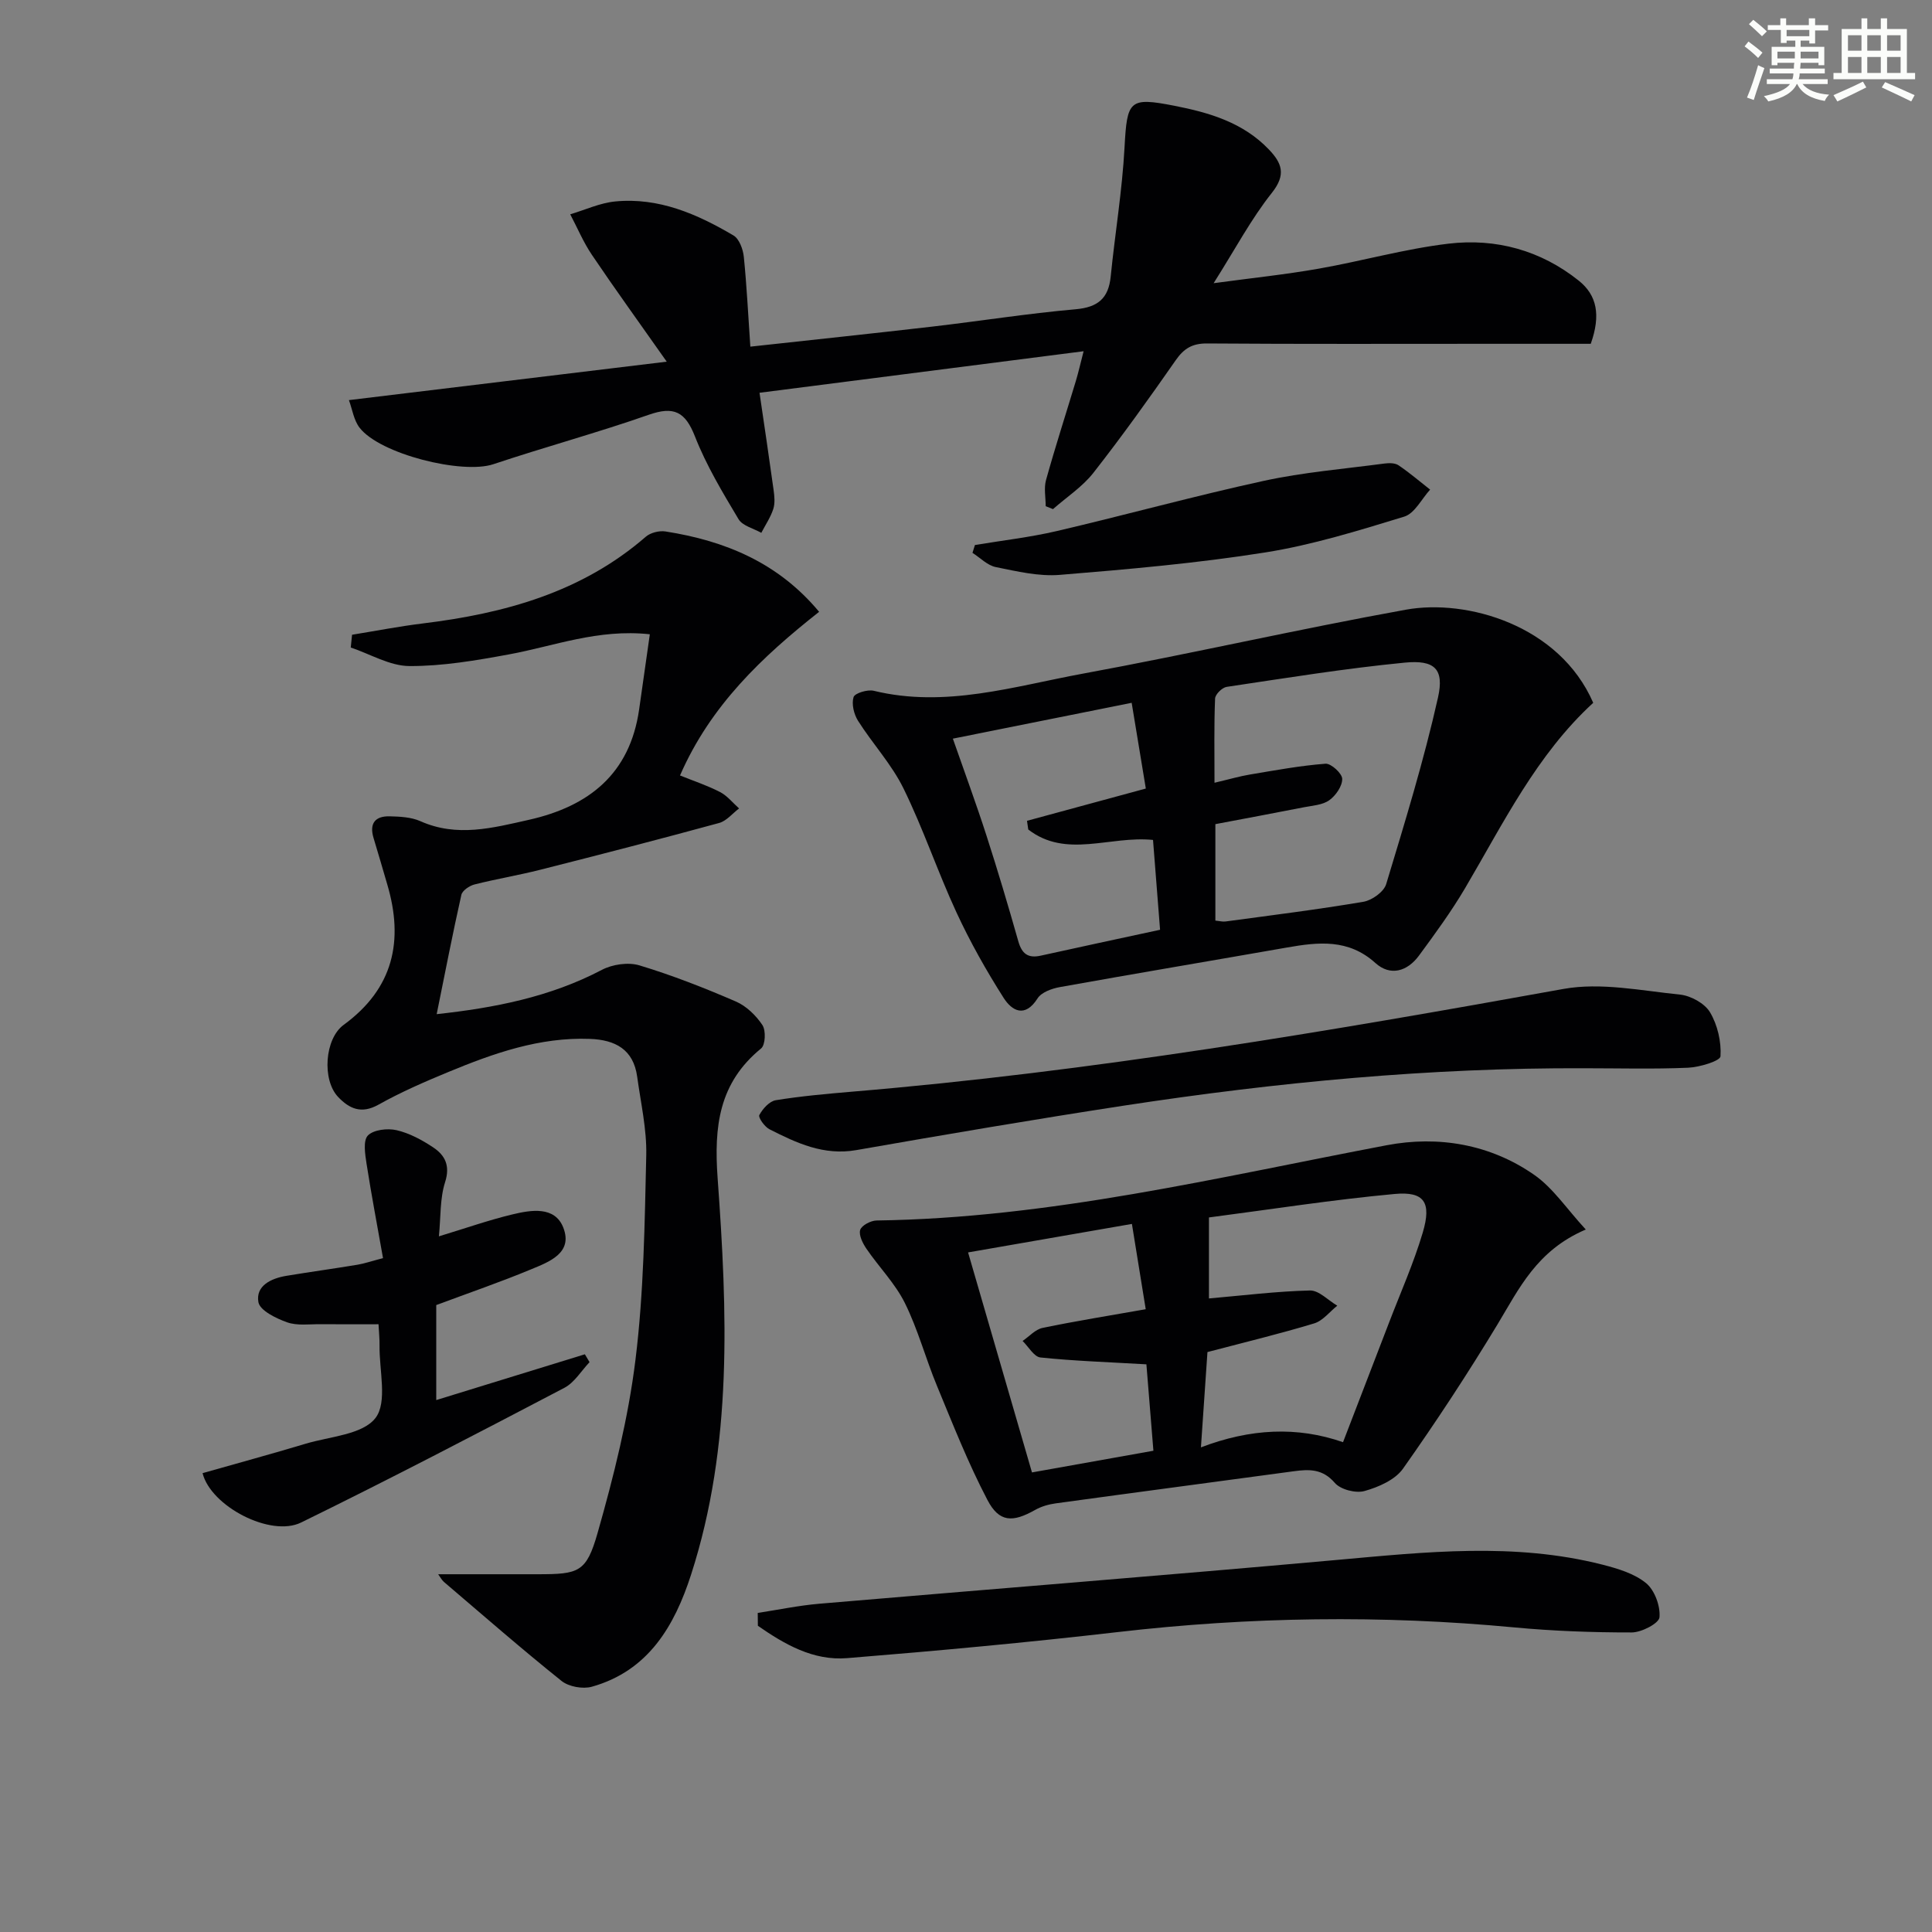
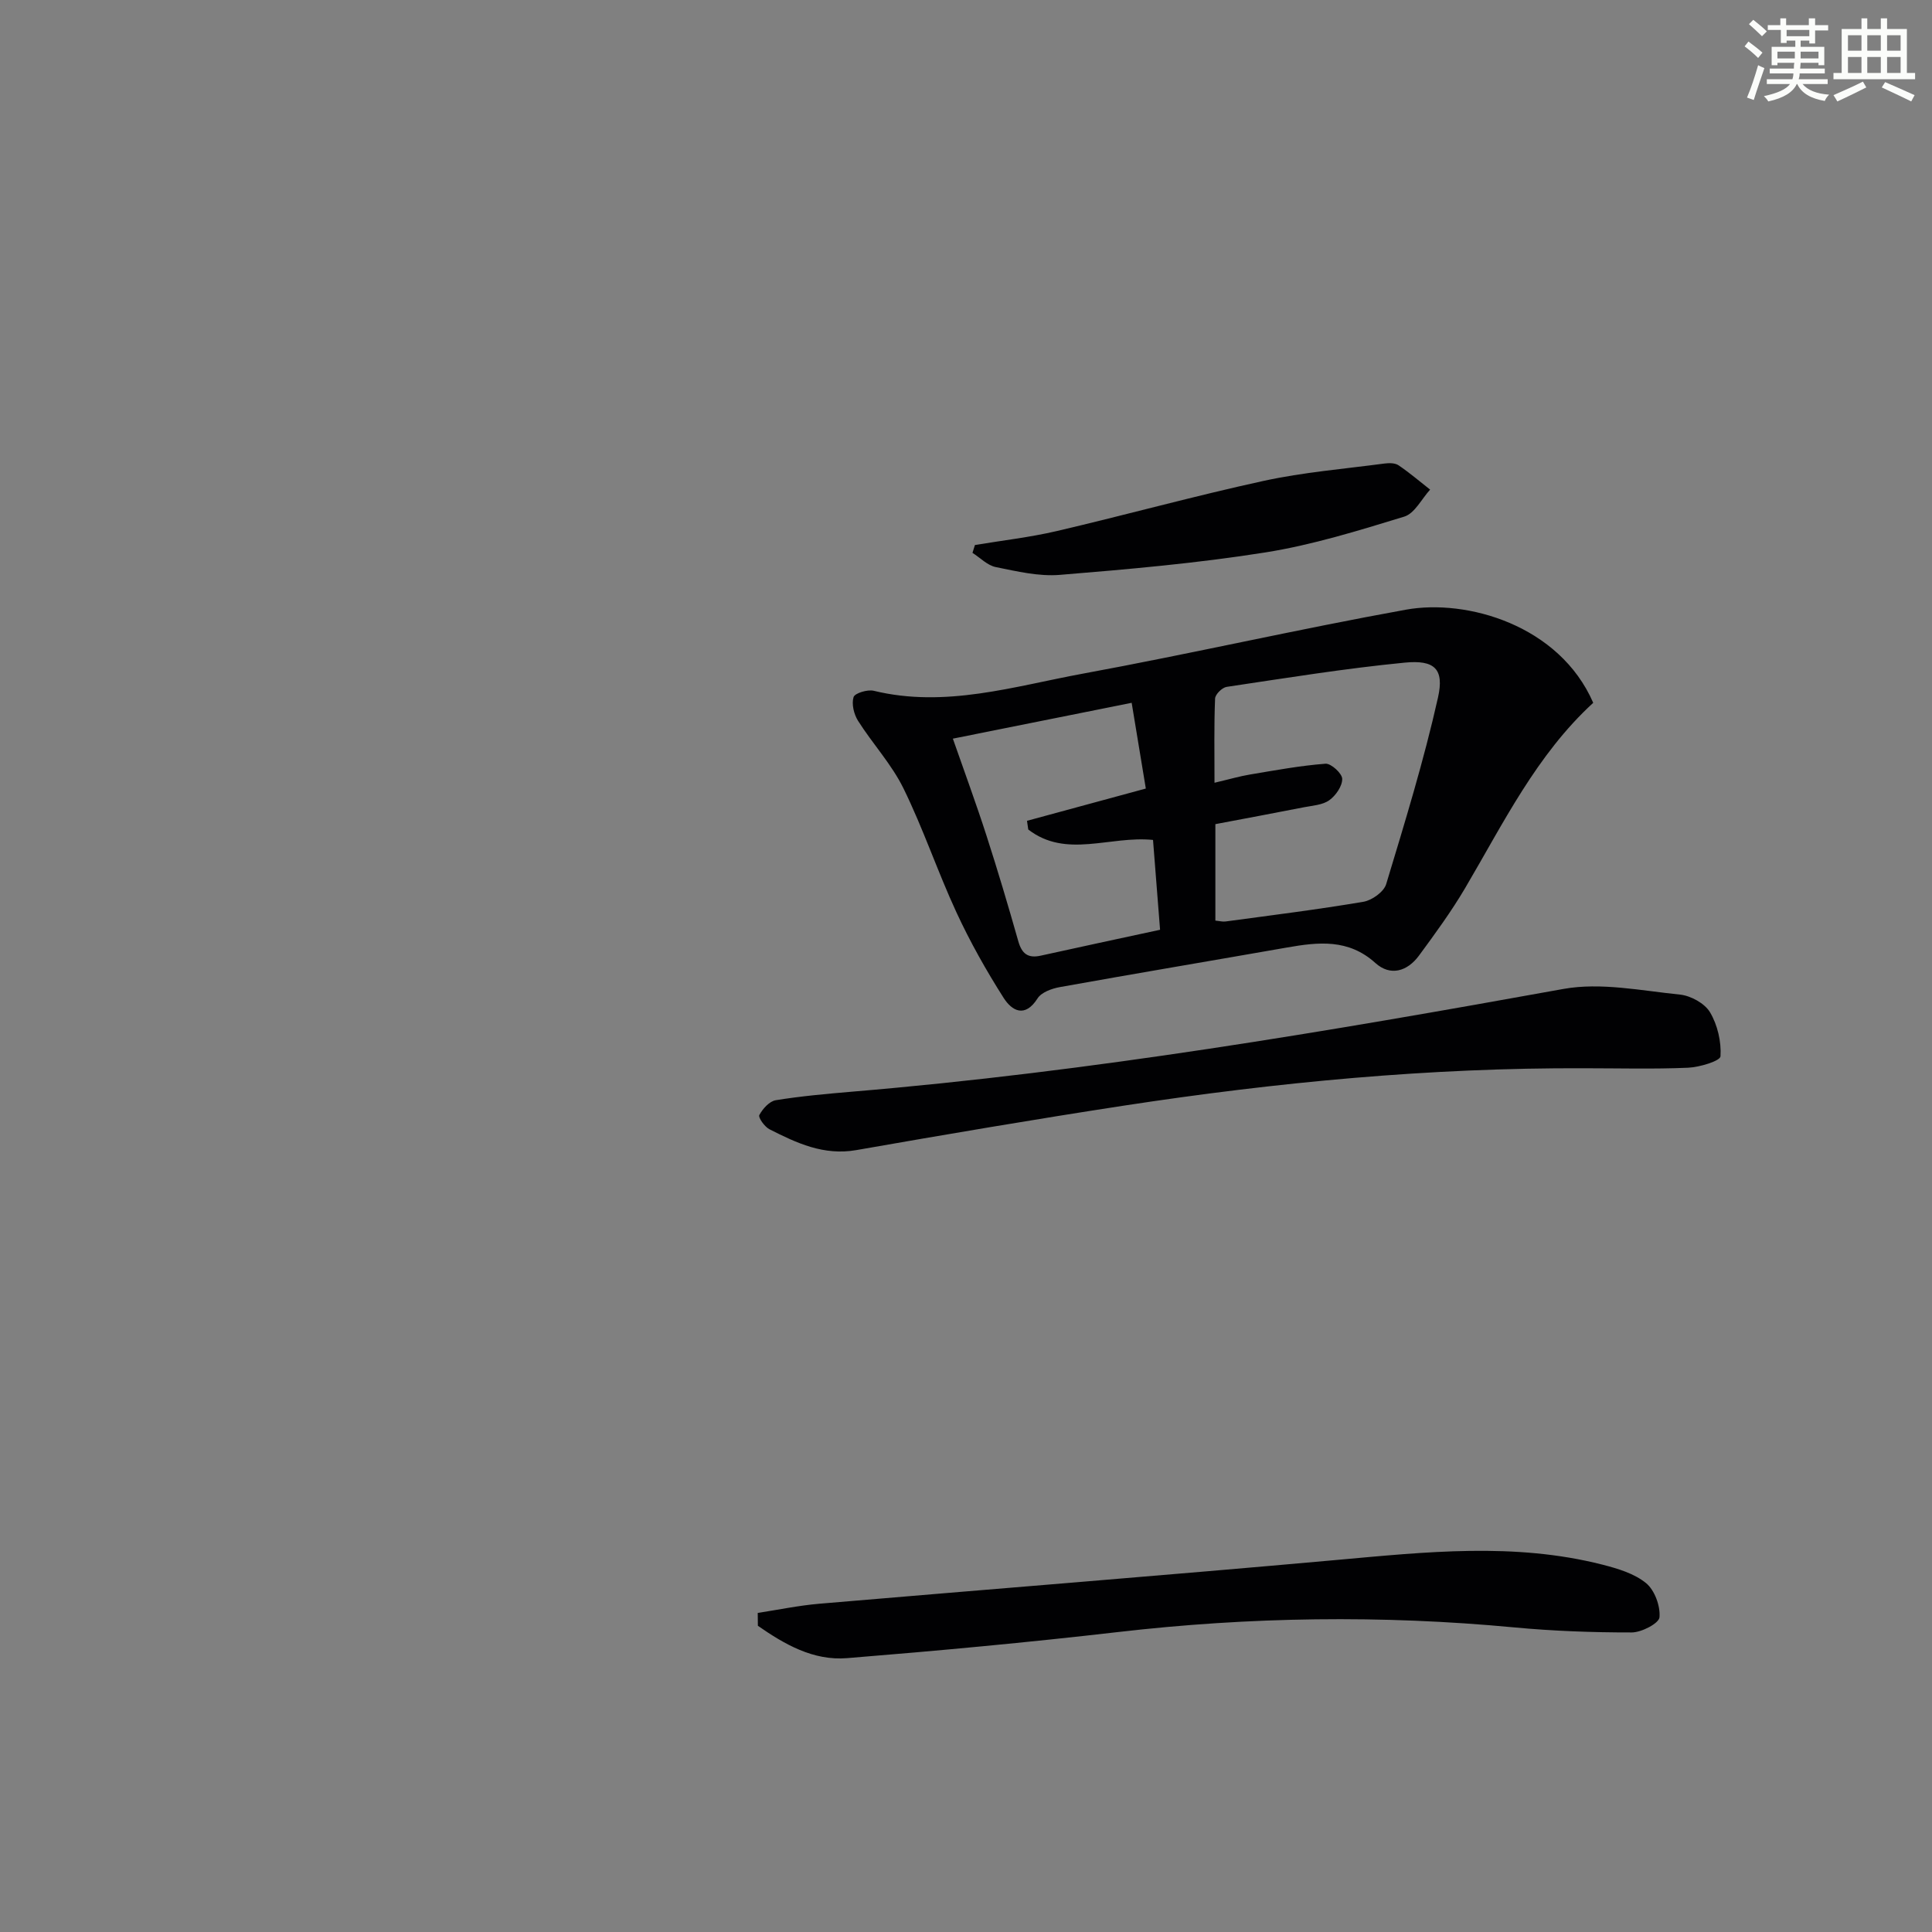
<svg xmlns="http://www.w3.org/2000/svg" enable-background="new 0 0 400 400" viewBox="0 0 400 400">
  <rect x="0" y="0" width="400" height="400" fill="#808080" stroke="none" />
  <g fill="#010103">
-     <path d="m90.72 325.93c7.1 0 13.86.01 20.63 0 8.46-.01 10.04-.36 12.37-8.53 3.35-11.77 6.36-23.79 7.85-35.9 1.73-13.99 1.9-28.19 2.23-42.31.12-5.41-1.14-10.86-1.88-16.28-.78-5.64-4.52-7.62-9.78-7.82-10.42-.39-19.96 2.98-29.35 6.87-4.91 2.03-9.81 4.16-14.43 6.75-3.55 1.99-6.04.84-8.36-1.6-3.36-3.54-2.79-12.05 1.16-14.93 10.29-7.51 12.48-17.4 9.01-29.1-.94-3.18-1.85-6.38-2.82-9.55-.93-3.04.31-4.59 3.32-4.52 2.13.05 4.45.16 6.35 1 7.59 3.39 14.97 1.41 22.46-.27 12.47-2.8 20.92-9.53 22.84-22.82.73-5.03 1.43-10.06 2.22-15.6-10.76-1.16-19.84 2.46-29.19 4.17-6.79 1.25-13.72 2.44-20.58 2.41-4.06-.02-8.1-2.48-12.15-3.84.09-.88.18-1.76.27-2.64 4.87-.79 9.73-1.74 14.63-2.34 16.93-2.07 32.92-6.44 46.19-17.96.97-.84 2.78-1.29 4.07-1.09 12.3 1.93 23.31 6.43 31.81 16.64-11.77 9.29-22.47 19.36-28.8 33.88 2.92 1.18 5.72 2.1 8.3 3.44 1.49.78 2.63 2.23 3.93 3.39-1.37 1.03-2.6 2.59-4.13 3.01-12.32 3.36-24.68 6.56-37.06 9.69-4.5 1.14-9.1 1.9-13.6 3.04-1.05.27-2.51 1.26-2.71 2.15-1.81 8.04-3.37 16.14-5.11 24.7 11.85-1.29 23.41-3.51 34.2-9.17 2.19-1.15 5.46-1.63 7.78-.93 6.79 2.05 13.44 4.66 19.96 7.48 2.17.94 4.18 2.89 5.5 4.88.75 1.13.62 4.11-.27 4.84-8.75 7.15-9.78 16.13-9 26.9 1.99 27.52 3.16 55.2-5.5 82.04-3.42 10.59-8.82 19.92-20.55 23.21-1.87.52-4.77 0-6.27-1.2-8.28-6.63-16.27-13.61-24.35-20.5-.48-.43-.78-1.03-1.19-1.59z" />
-     <path d="m155.35 71.77c12.94-1.42 25.31-2.72 37.67-4.15 9.9-1.15 19.75-2.72 29.67-3.59 4.63-.41 6.82-2.26 7.27-6.79.89-8.9 2.38-17.77 2.86-26.69.53-9.77.94-10.49 10.33-8.65 7.25 1.42 14.24 3.47 19.57 9.06 2.67 2.8 3.61 5.18.62 8.95-4.31 5.42-7.59 11.65-12.07 18.72 7.99-1.08 14.93-1.8 21.78-3.01 8.97-1.58 17.81-4.1 26.84-5.17 9.83-1.17 19.13 1.38 26.99 7.67 3.73 2.99 4.59 7.09 2.47 13.06-6.76 0-13.87 0-20.97 0-19.49 0-38.99.07-58.48-.07-3.04-.02-4.78 1.03-6.47 3.46-5.51 7.9-11.12 15.75-17.05 23.32-2.28 2.91-5.55 5.03-8.37 7.52-.5-.2-1.01-.41-1.51-.61 0-1.81-.4-3.74.07-5.42 1.91-6.87 4.11-13.66 6.17-20.49.52-1.72.91-3.48 1.61-6.17-22.78 2.92-44.91 5.75-67.1 8.6 1.03 7.02 2.01 13.55 2.91 20.09.18 1.31.33 2.76-.06 3.97-.56 1.73-1.63 3.3-2.48 4.94-1.61-.92-3.9-1.45-4.72-2.84-3.31-5.54-6.68-11.15-9.02-17.13-2.01-5.12-4.35-6.3-9.55-4.48-10.62 3.72-21.51 6.67-32.19 10.24-6.43 2.15-23.53-2.1-27.71-7.58-1.19-1.56-1.49-3.79-2.19-5.69 21.79-2.64 42.83-5.18 65.8-7.96-5.74-8.16-10.74-15.07-15.51-22.14-1.76-2.61-2.99-5.57-4.47-8.37 3.1-.92 6.14-2.35 9.3-2.66 9.01-.88 16.98 2.6 24.5 7.04 1.2.71 1.98 2.86 2.14 4.43.6 5.93.89 11.89 1.35 18.59z" />
    <path d="m329.86 145.51c-11.74 10.77-18.6 24.92-26.52 38.36-2.86 4.85-6.21 9.43-9.55 13.97-2.4 3.26-5.91 4.35-9.03 1.54-5.58-5.04-11.79-4.35-18.29-3.21-15.68 2.75-31.38 5.38-47.05 8.2-1.66.3-3.8 1.07-4.6 2.33-2.63 4.14-5.33 2.57-7.03-.1-3.62-5.69-6.95-11.61-9.78-17.73-3.9-8.43-6.86-17.3-10.95-25.63-2.45-5-6.4-9.25-9.41-14-.86-1.36-1.37-3.48-.93-4.91.25-.82 2.89-1.62 4.18-1.31 14.85 3.61 29.04-.93 43.3-3.55 22.35-4.11 44.51-9.2 66.87-13.24 12.62-2.29 31.8 3.2 38.79 19.28zm-78.41 16.55c3.15-.74 5.21-1.35 7.32-1.7 5.2-.87 10.41-1.84 15.66-2.24 1.15-.09 3.44 2.01 3.46 3.13.03 1.5-1.33 3.47-2.68 4.43-1.38.99-3.43 1.1-5.22 1.45-6.11 1.2-12.23 2.34-18.36 3.5v19.97c.85.08 1.5.27 2.12.18 9.52-1.29 19.07-2.47 28.54-4.08 1.77-.3 4.22-2.06 4.7-3.64 3.87-12.8 7.81-25.61 10.73-38.64 1.33-5.93-.7-7.83-6.88-7.23-12.34 1.2-24.6 3.19-36.87 5.02-.94.14-2.37 1.55-2.4 2.42-.23 5.6-.12 11.21-.12 17.43zm-11.27 30.44c-.51-6.45-.99-12.65-1.46-18.6-8.95-.91-17.97 3.91-25.83-2.16-.09-.6-.17-1.2-.26-1.8 8.1-2.2 16.2-4.4 24.6-6.68-1-6.07-1.91-11.58-2.93-17.75-12.74 2.55-25.09 5.03-37.02 7.42 2.42 6.94 4.83 13.46 6.96 20.07 2.34 7.25 4.51 14.55 6.59 21.88.73 2.56 1.98 3.57 4.64 2.98 8.06-1.79 16.12-3.5 24.71-5.36z" />
-     <path d="m328.32 254.56c-10.15 4.33-13.8 12.23-18.27 19.63-6.16 10.19-12.71 20.17-19.58 29.89-1.64 2.31-5.06 3.81-7.96 4.62-1.82.51-4.96-.3-6.15-1.68-2.53-2.94-5.31-2.85-8.52-2.41-16.43 2.23-32.87 4.39-49.3 6.65-1.44.2-2.94.63-4.2 1.34-4.69 2.65-7.47 2.62-9.92-2.08-3.98-7.6-7.14-15.64-10.43-23.59-2.35-5.66-3.93-11.67-6.64-17.14-2.01-4.06-5.36-7.44-7.95-11.23-.77-1.13-1.63-2.81-1.31-3.91.28-.93 2.18-1.94 3.38-1.96 35.91-.5 70.62-8.93 105.62-15.58 10.68-2.03 21.41-.23 30.55 6.13 3.92 2.73 6.73 7.04 10.68 11.32zm-78.33 25.37c-.44 6.4-.85 12.47-1.35 19.73 10.23-3.9 19.91-4.38 29.42-1.07 3.35-8.71 6.45-16.75 9.54-24.79 2.37-6.19 5.09-12.28 6.97-18.62 1.85-6.24.33-8.55-5.83-7.98-12.82 1.18-25.56 3.18-38.44 4.86v16.77c7.09-.62 13.99-1.48 20.91-1.65 1.86-.04 3.77 2.04 5.66 3.15-1.58 1.25-2.97 3.11-4.77 3.66-7.12 2.16-14.36 3.9-22.11 5.94zm-49.56-20.63c4.52 15.55 8.84 30.45 13.23 45.55 8.63-1.54 16.74-2.99 25.14-4.49-.53-6.58-1.03-12.74-1.45-17.89-7.87-.46-14.93-.69-21.94-1.42-1.33-.14-2.47-2.23-3.69-3.42 1.37-.93 2.63-2.39 4.13-2.7 6.93-1.44 13.92-2.55 21.36-3.87-.96-5.93-1.88-11.58-2.86-17.66-11.32 1.97-22.22 3.86-33.92 5.9z" />
    <path d="m328.05 221.17c-31.98-.13-63.72 2.9-95.3 7.73-18.53 2.84-37.01 5.99-55.48 9.22-6.73 1.17-12.34-1.46-17.96-4.32-1.01-.51-2.37-2.44-2.1-2.94.69-1.29 2.08-2.85 3.39-3.07 5.23-.85 10.53-1.32 15.81-1.77 49.52-4.14 98.43-12.45 147.28-21.27 7.74-1.4 16.11.36 24.13 1.17 2.24.23 5.12 1.81 6.22 3.66 1.56 2.62 2.36 6.09 2.17 9.12-.06.96-4.31 2.25-6.69 2.36-7.14.31-14.31.11-21.47.11z" />
-     <path d="m41.94 305c7.1-2.02 14.24-3.96 21.33-6.09 5.03-1.51 11.79-1.87 14.46-5.32 2.53-3.27.77-9.88.85-15.03.02-1.31-.12-2.62-.21-4.39-4.14 0-8.07.03-12-.01-2.33-.02-4.84.35-6.93-.39-2.28-.81-5.63-2.44-5.94-4.17-.6-3.39 2.61-4.92 5.77-5.45 4.9-.81 9.83-1.49 14.73-2.3 1.45-.24 2.85-.73 5.3-1.37-1.17-6.62-2.4-13.06-3.41-19.54-.3-1.96-.75-4.77.27-5.84 1.17-1.21 4.06-1.54 5.94-1.11 2.67.62 5.27 2.02 7.58 3.56 2.45 1.63 3.57 3.77 2.47 7.21-1.08 3.38-.88 7.17-1.28 11.21 5.48-1.66 10.27-3.35 15.18-4.53 3.89-.94 8.81-1.77 10.57 2.71 2.07 5.29-2.96 7.12-6.74 8.68-6.25 2.6-12.67 4.8-19.56 7.37v19.67c10.38-3.2 20.57-6.34 30.77-9.48.32.54.65 1.08.97 1.63-1.72 1.81-3.12 4.22-5.22 5.32-18.08 9.47-36.17 18.91-54.5 27.88-6.31 3.1-18.69-3.36-20.4-10.22z" />
-     <path d="m156.88 333.94c4.23-.65 8.44-1.53 12.7-1.9 35.73-3.05 71.48-5.86 107.19-9.07 18.4-1.65 36.75-3.67 54.98.97 3.17.81 6.6 1.83 9.04 3.82 1.79 1.46 2.99 4.75 2.79 7.08-.11 1.26-3.72 3.14-5.75 3.14-8.13.01-16.29-.29-24.39-1.05-27.4-2.58-54.72-2.19-82.07.98-18.63 2.15-37.31 3.88-56 5.39-7.01.57-12.95-2.87-18.46-6.7-.01-.89-.02-1.78-.03-2.66z" />
+     <path d="m156.88 333.94c4.23-.65 8.44-1.53 12.7-1.9 35.73-3.05 71.48-5.86 107.19-9.07 18.4-1.65 36.75-3.67 54.98.97 3.17.81 6.6 1.83 9.04 3.82 1.79 1.46 2.99 4.75 2.79 7.08-.11 1.26-3.72 3.14-5.75 3.14-8.13.01-16.29-.29-24.39-1.05-27.4-2.58-54.72-2.19-82.07.98-18.63 2.15-37.31 3.88-56 5.39-7.01.57-12.95-2.87-18.46-6.7-.01-.89-.02-1.78-.03-2.66" />
    <path d="m201.85 112.84c5.64-.94 11.35-1.59 16.9-2.88 14.34-3.35 28.55-7.28 42.93-10.41 8.19-1.78 16.62-2.47 24.95-3.58.96-.13 2.19-.13 2.92.36 2.28 1.54 4.37 3.34 6.54 5.04-1.76 1.93-3.2 4.93-5.35 5.59-9.48 2.9-19.04 5.87-28.8 7.42-14.07 2.23-28.3 3.48-42.51 4.64-4.36.36-8.9-.73-13.26-1.61-1.74-.35-3.23-1.93-4.83-2.95.17-.54.34-1.08.51-1.62z" />
  </g>
  <path d="m361.2 9.6.8-1c.9.7 1.9 1.4 2.9 2.3l-.9 1.1c-1-1-2-1.8-2.8-2.4zm.5 10.6c.9-2.1 1.6-4.3 2.3-6.7.4.2.8.4 1.3.6-.7 2.1-1.5 4.3-2.2 6.6zm.4-15.2.9-.9c1 .8 2 1.6 2.8 2.4l-1 1c-.9-.9-1.8-1.7-2.7-2.5zm12.5-1.2h1.2v1.4h2.7v1.1h-2.7v2.7h-1.2v-.6h-1.8v1.3h4.9v3.8h-1.2v-.5h-3.7c0 .4-.1.9-.1 1.2h5.1v1h-5.2c0 .5-.1.9-.2 1.2h6v1h-5.2c1.1 1.3 2.9 2 5.5 2.2-.4.4-.7.8-.9 1.3-2.9-.5-4.8-1.6-5.7-3.5h-.1c-.8 1.7-2.7 2.9-5.9 3.6-.2-.4-.6-.8-.9-1.1 2.8-.6 4.6-1.4 5.4-2.5h-4.8v-1h5.3c.1-.3.2-.7.2-1.2h-4.9v-1h5c0-.4 0-.8.1-1.2h-3.5v.5h-1.2v-3.8h4.9v-1.3h-1.8v.5h-1.2v-2.7h-2.7v-1h2.6v-1.4h1.2v1.4h4.7v-1.4zm-6.6 8.3h3.6c0-.4 0-.9 0-1.4h-3.6zm1.9-4.6h4.7v-1.3h-4.7zm6.6 3.2h-3.7v1.4h3.7z" fill="#fbfcfa" />
  <path d="m385.3 3.8h1.3v2.2h2.8v-2.2h1.3v2.2h4.1v9.1h1.7v1.3h-16.9v-1.3h1.7v-9.1h4.1v-2.2zm.4 13.1.7 1.2c-1.8.9-3.8 1.9-6 2.9-.2-.4-.5-.8-.8-1.3 2.3-1 4.3-1.9 6.1-2.8zm-3.1-6.4h2.8v-3.2h-2.8zm0 4.6h2.8v-3.3h-2.8zm4-4.6h2.8v-3.2h-2.8zm0 4.6h2.8v-3.3h-2.8zm3.7 1.9c2.1.9 4.1 1.8 6.1 2.7l-.7 1.3c-2.2-1.1-4.2-2-6.1-2.9zm3.2-9.7h-2.8v3.2h2.8zm-2.8 7.8h2.8v-3.3h-2.8z" fill="#fbfcfa" />
</svg>